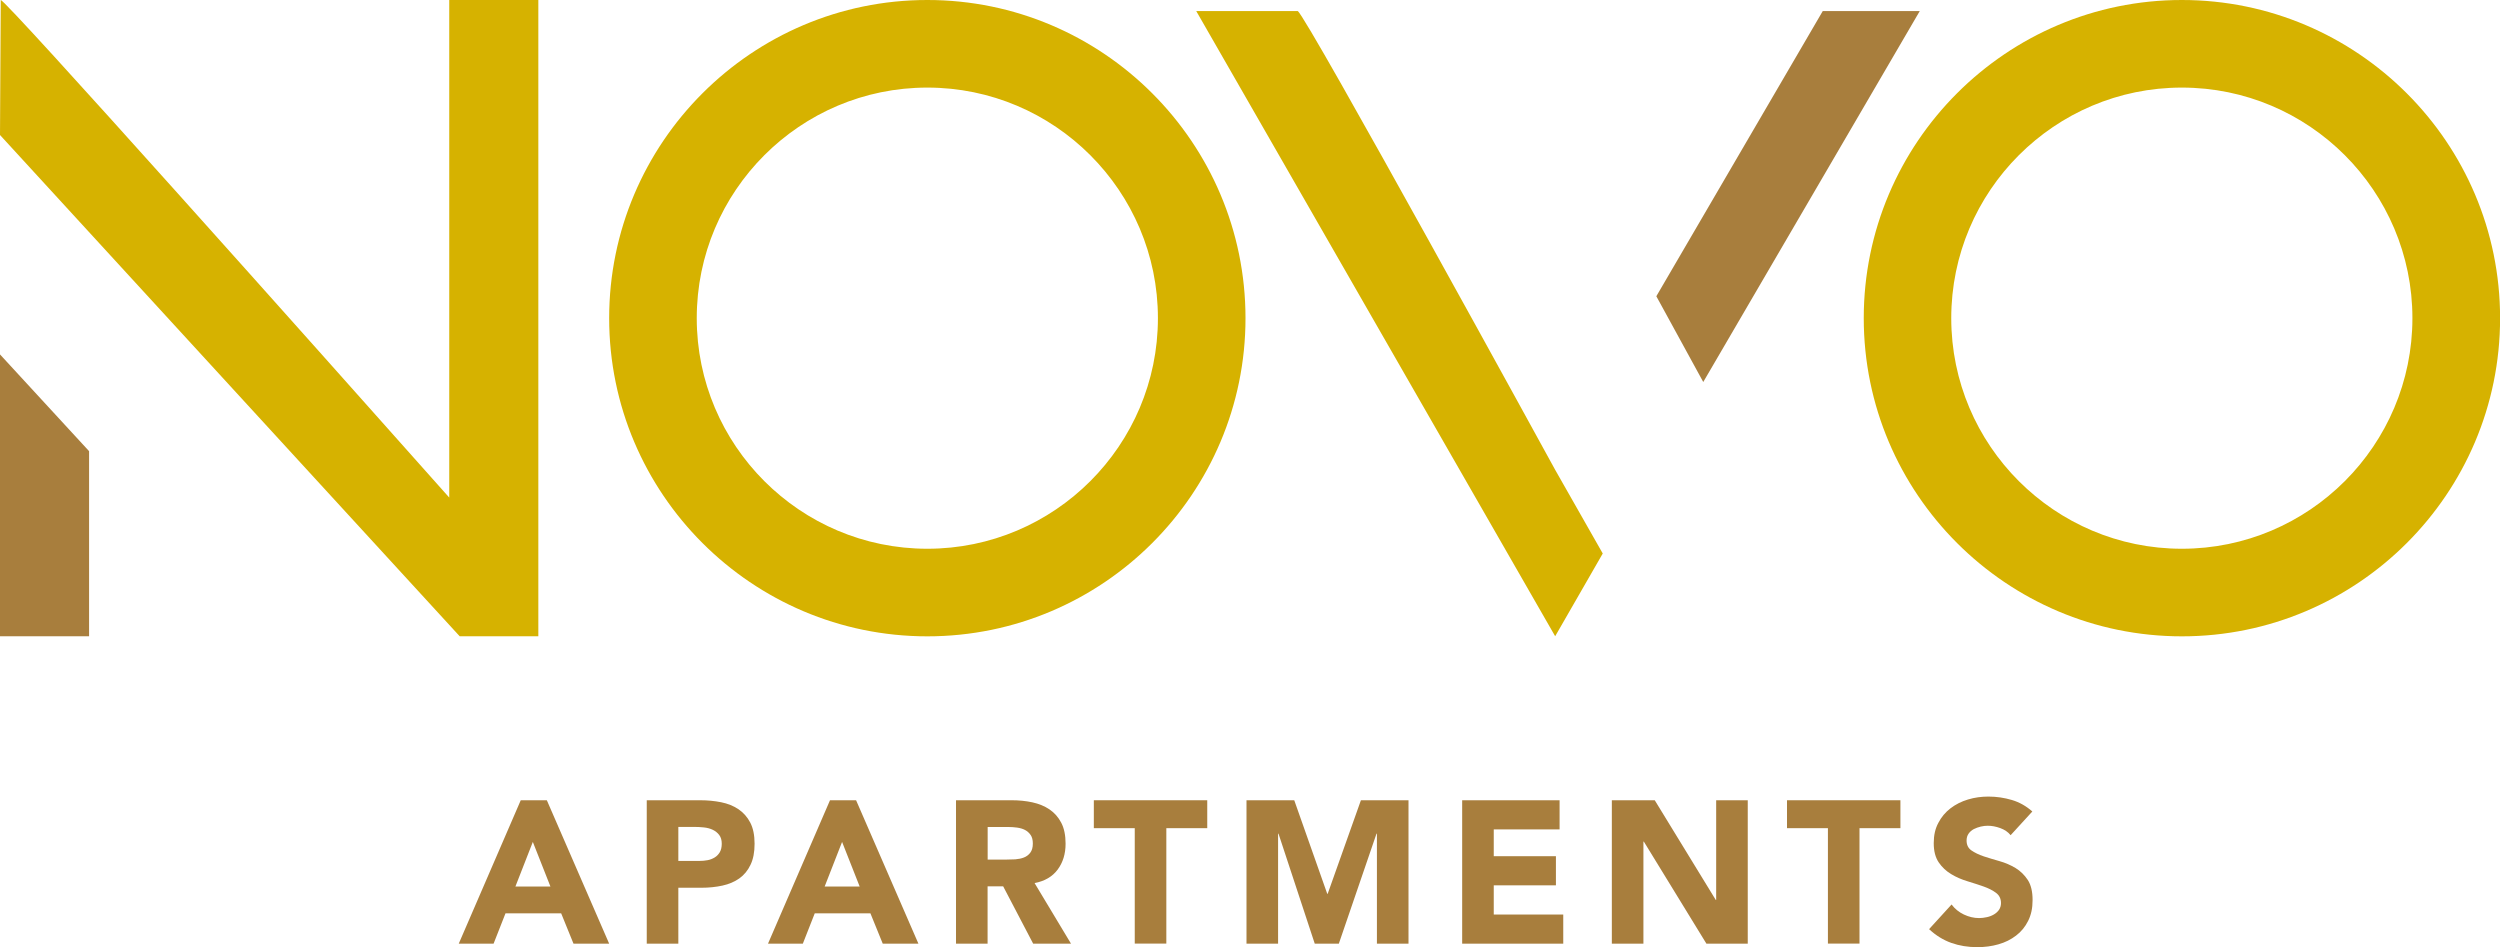
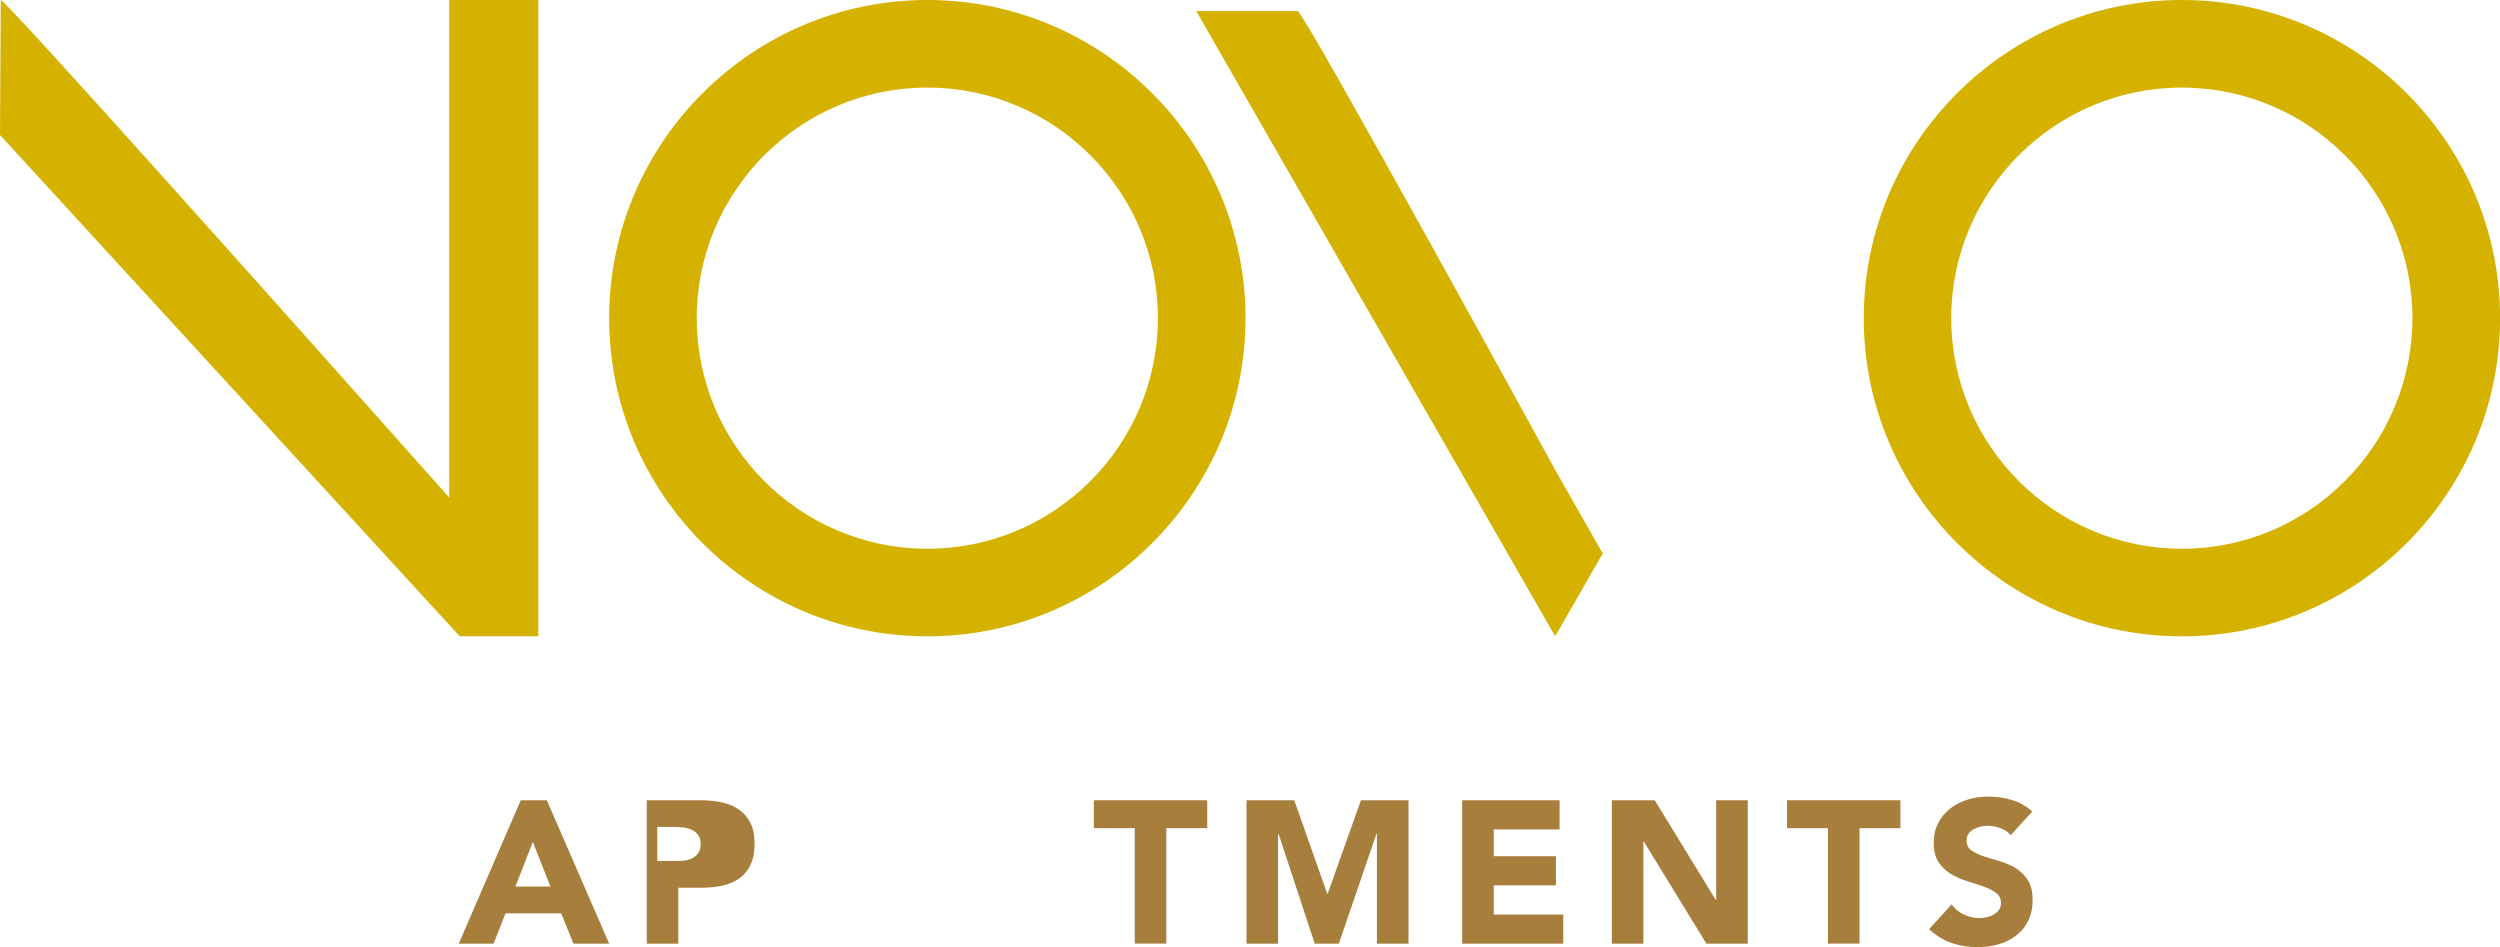
<svg xmlns="http://www.w3.org/2000/svg" id="logos" viewBox="0 0 300 113.67">
  <defs>
    <style>.cls-1{fill:#a87e3d;}.cls-2{fill:#d6b200;}</style>
  </defs>
  <path class="cls-2" d="M111.28,0C90.23,0,73.1,17.13,73.1,38.18s17.13,38.18,38.18,38.18,38.18-17.12,38.18-38.18S132.33,0,111.28,0ZM111.28,65.85c-15.26,0-27.67-12.41-27.67-27.67s12.41-27.67,27.67-27.67,27.67,12.41,27.67,27.67-12.41,27.67-27.67,27.67Z" />
  <path class="cls-2" d="M261.82,0C240.77,0,223.65,17.13,223.65,38.18s17.13,38.18,38.18,38.18,38.18-17.12,38.18-38.18S282.87,0,261.82,0ZM261.82,65.85c-15.26,0-27.67-12.41-27.67-27.67s12.41-27.67,27.67-27.67,27.67,12.41,27.67,27.67-12.41,27.67-27.67,27.67Z" />
  <path class="cls-1" d="M62.48,96.03h3.14l7.48,17.21h-4.28l-1.48-3.64h-6.68l-1.43,3.64h-4.18l7.44-17.21ZM63.94,101.03l-2.09,5.35h4.2l-2.11-5.35Z" />
-   <path class="cls-1" d="M77.62,96.03h6.39c.89,0,1.73.08,2.53.24.79.16,1.49.44,2.08.84s1.06.93,1.41,1.6c.35.67.52,1.52.52,2.54s-.16,1.85-.49,2.53c-.32.68-.77,1.22-1.34,1.63-.57.4-1.24.69-2.02.86-.78.17-1.62.26-2.53.26h-2.77v6.71h-3.79v-17.21ZM81.41,103.31h2.53c.34,0,.67-.03.98-.09.32-.06.6-.18.85-.33s.45-.37.61-.63c.15-.27.23-.6.23-1.01,0-.44-.1-.79-.31-1.06-.2-.26-.46-.47-.78-.62-.32-.15-.67-.24-1.06-.28s-.76-.06-1.12-.06h-1.94v4.08Z" />
-   <path class="cls-1" d="M99.59,96.03h3.14l7.48,17.21h-4.28l-1.48-3.64h-6.68l-1.43,3.64h-4.18l7.44-17.21ZM101.05,101.03l-2.09,5.35h4.2l-2.11-5.35Z" />
-   <path class="cls-1" d="M114.73,96.03h6.66c.87,0,1.71.08,2.49.25.78.17,1.47.45,2.06.85s1.06.93,1.41,1.6c.35.67.52,1.51.52,2.52,0,1.22-.32,2.25-.95,3.1s-1.56,1.39-2.77,1.62l4.37,7.27h-4.54l-3.6-6.88h-1.87v6.88h-3.79v-17.21ZM118.52,103.15h2.24c.34,0,.7-.01,1.08-.03.38-.03.73-.1,1.03-.22.31-.12.56-.31.76-.57.2-.26.31-.62.31-1.1,0-.44-.09-.79-.27-1.04-.18-.26-.41-.46-.68-.6-.27-.14-.59-.23-.95-.28-.36-.05-.7-.07-1.04-.07h-2.48v3.91Z" />
+   <path class="cls-1" d="M77.62,96.03h6.39c.89,0,1.73.08,2.53.24.79.16,1.49.44,2.08.84s1.06.93,1.41,1.6c.35.67.52,1.52.52,2.54s-.16,1.85-.49,2.53c-.32.68-.77,1.22-1.34,1.63-.57.4-1.24.69-2.02.86-.78.17-1.62.26-2.53.26h-2.77v6.71h-3.79v-17.21ZM81.41,103.31c.34,0,.67-.03.98-.09.32-.06.6-.18.85-.33s.45-.37.61-.63c.15-.27.23-.6.23-1.01,0-.44-.1-.79-.31-1.06-.2-.26-.46-.47-.78-.62-.32-.15-.67-.24-1.06-.28s-.76-.06-1.12-.06h-1.94v4.08Z" />
  <path class="cls-1" d="M136.17,99.38h-4.91v-3.35h13.61v3.35h-4.91v13.85h-3.79v-13.85Z" />
  <path class="cls-1" d="M149.58,96.03h5.73l3.96,11.23h.05l3.99-11.23h5.71v17.21h-3.79v-13.2h-.05l-4.52,13.2h-2.89l-4.35-13.2h-.05v13.2h-3.79v-17.21Z" />
  <path class="cls-1" d="M175.46,96.03h11.69v3.5h-7.9v3.21h7.46v3.5h-7.46v3.5h8.34v3.5h-12.13v-17.21Z" />
  <path class="cls-1" d="M193.42,96.03h5.15l7.32,11.96h.05v-11.96h3.79v17.21h-4.96l-7.51-12.25h-.05v12.25h-3.79v-17.21Z" />
  <path class="cls-1" d="M219.35,99.38h-4.91v-3.35h13.61v3.35h-4.91v13.85h-3.79v-13.85Z" />
  <path class="cls-1" d="M241.28,100.23c-.31-.39-.73-.67-1.25-.86-.53-.19-1.02-.28-1.49-.28-.28,0-.56.03-.85.1s-.57.17-.83.3c-.26.14-.47.32-.63.55-.16.23-.24.5-.24.82,0,.52.19.92.58,1.19.39.27.88.51,1.47.71.59.19,1.23.39,1.91.58.68.19,1.32.47,1.91.82.59.36,1.08.84,1.47,1.43.39.6.58,1.4.58,2.41s-.18,1.79-.53,2.5-.84,1.31-1.45,1.77c-.61.47-1.31.82-2.12,1.05-.8.23-1.65.34-2.54.34-1.12,0-2.15-.17-3.11-.51-.96-.34-1.85-.89-2.67-1.65l2.7-2.96c.39.52.88.92,1.47,1.2.59.28,1.2.43,1.83.43.31,0,.62-.04.94-.11.32-.07.6-.18.85-.33s.45-.33.61-.56c.15-.23.23-.5.23-.8,0-.52-.2-.93-.6-1.23-.4-.3-.9-.55-1.49-.76-.6-.21-1.25-.42-1.94-.63s-1.35-.49-1.94-.85c-.6-.36-1.1-.82-1.5-1.41s-.6-1.35-.6-2.31.18-1.74.55-2.43c.36-.7.85-1.28,1.46-1.75.61-.47,1.31-.82,2.1-1.06s1.61-.35,2.45-.35c.97,0,1.91.14,2.82.41.91.27,1.73.74,2.45,1.38l-2.6,2.84Z" />
  <path class="cls-2" d="M64.6,76.35V0h-10.69v59.71C37.26,40.99.92.21.09,0l-.09,16.2,55.16,60.15h9.44Z" />
-   <polygon class="cls-1" points="0 42.53 10.69 54.14 10.69 76.35 0 76.35 0 42.53" />
-   <polygon class="cls-1" points="204.39 45.84 230.37 1.33 218.73 1.33 198.76 35.55 204.39 45.84" />
  <path class="cls-2" d="M186.62,56.38S156.73,1.83,155.73,1.33h-12.18l43.07,75.02,5.71-9.93" />
</svg>